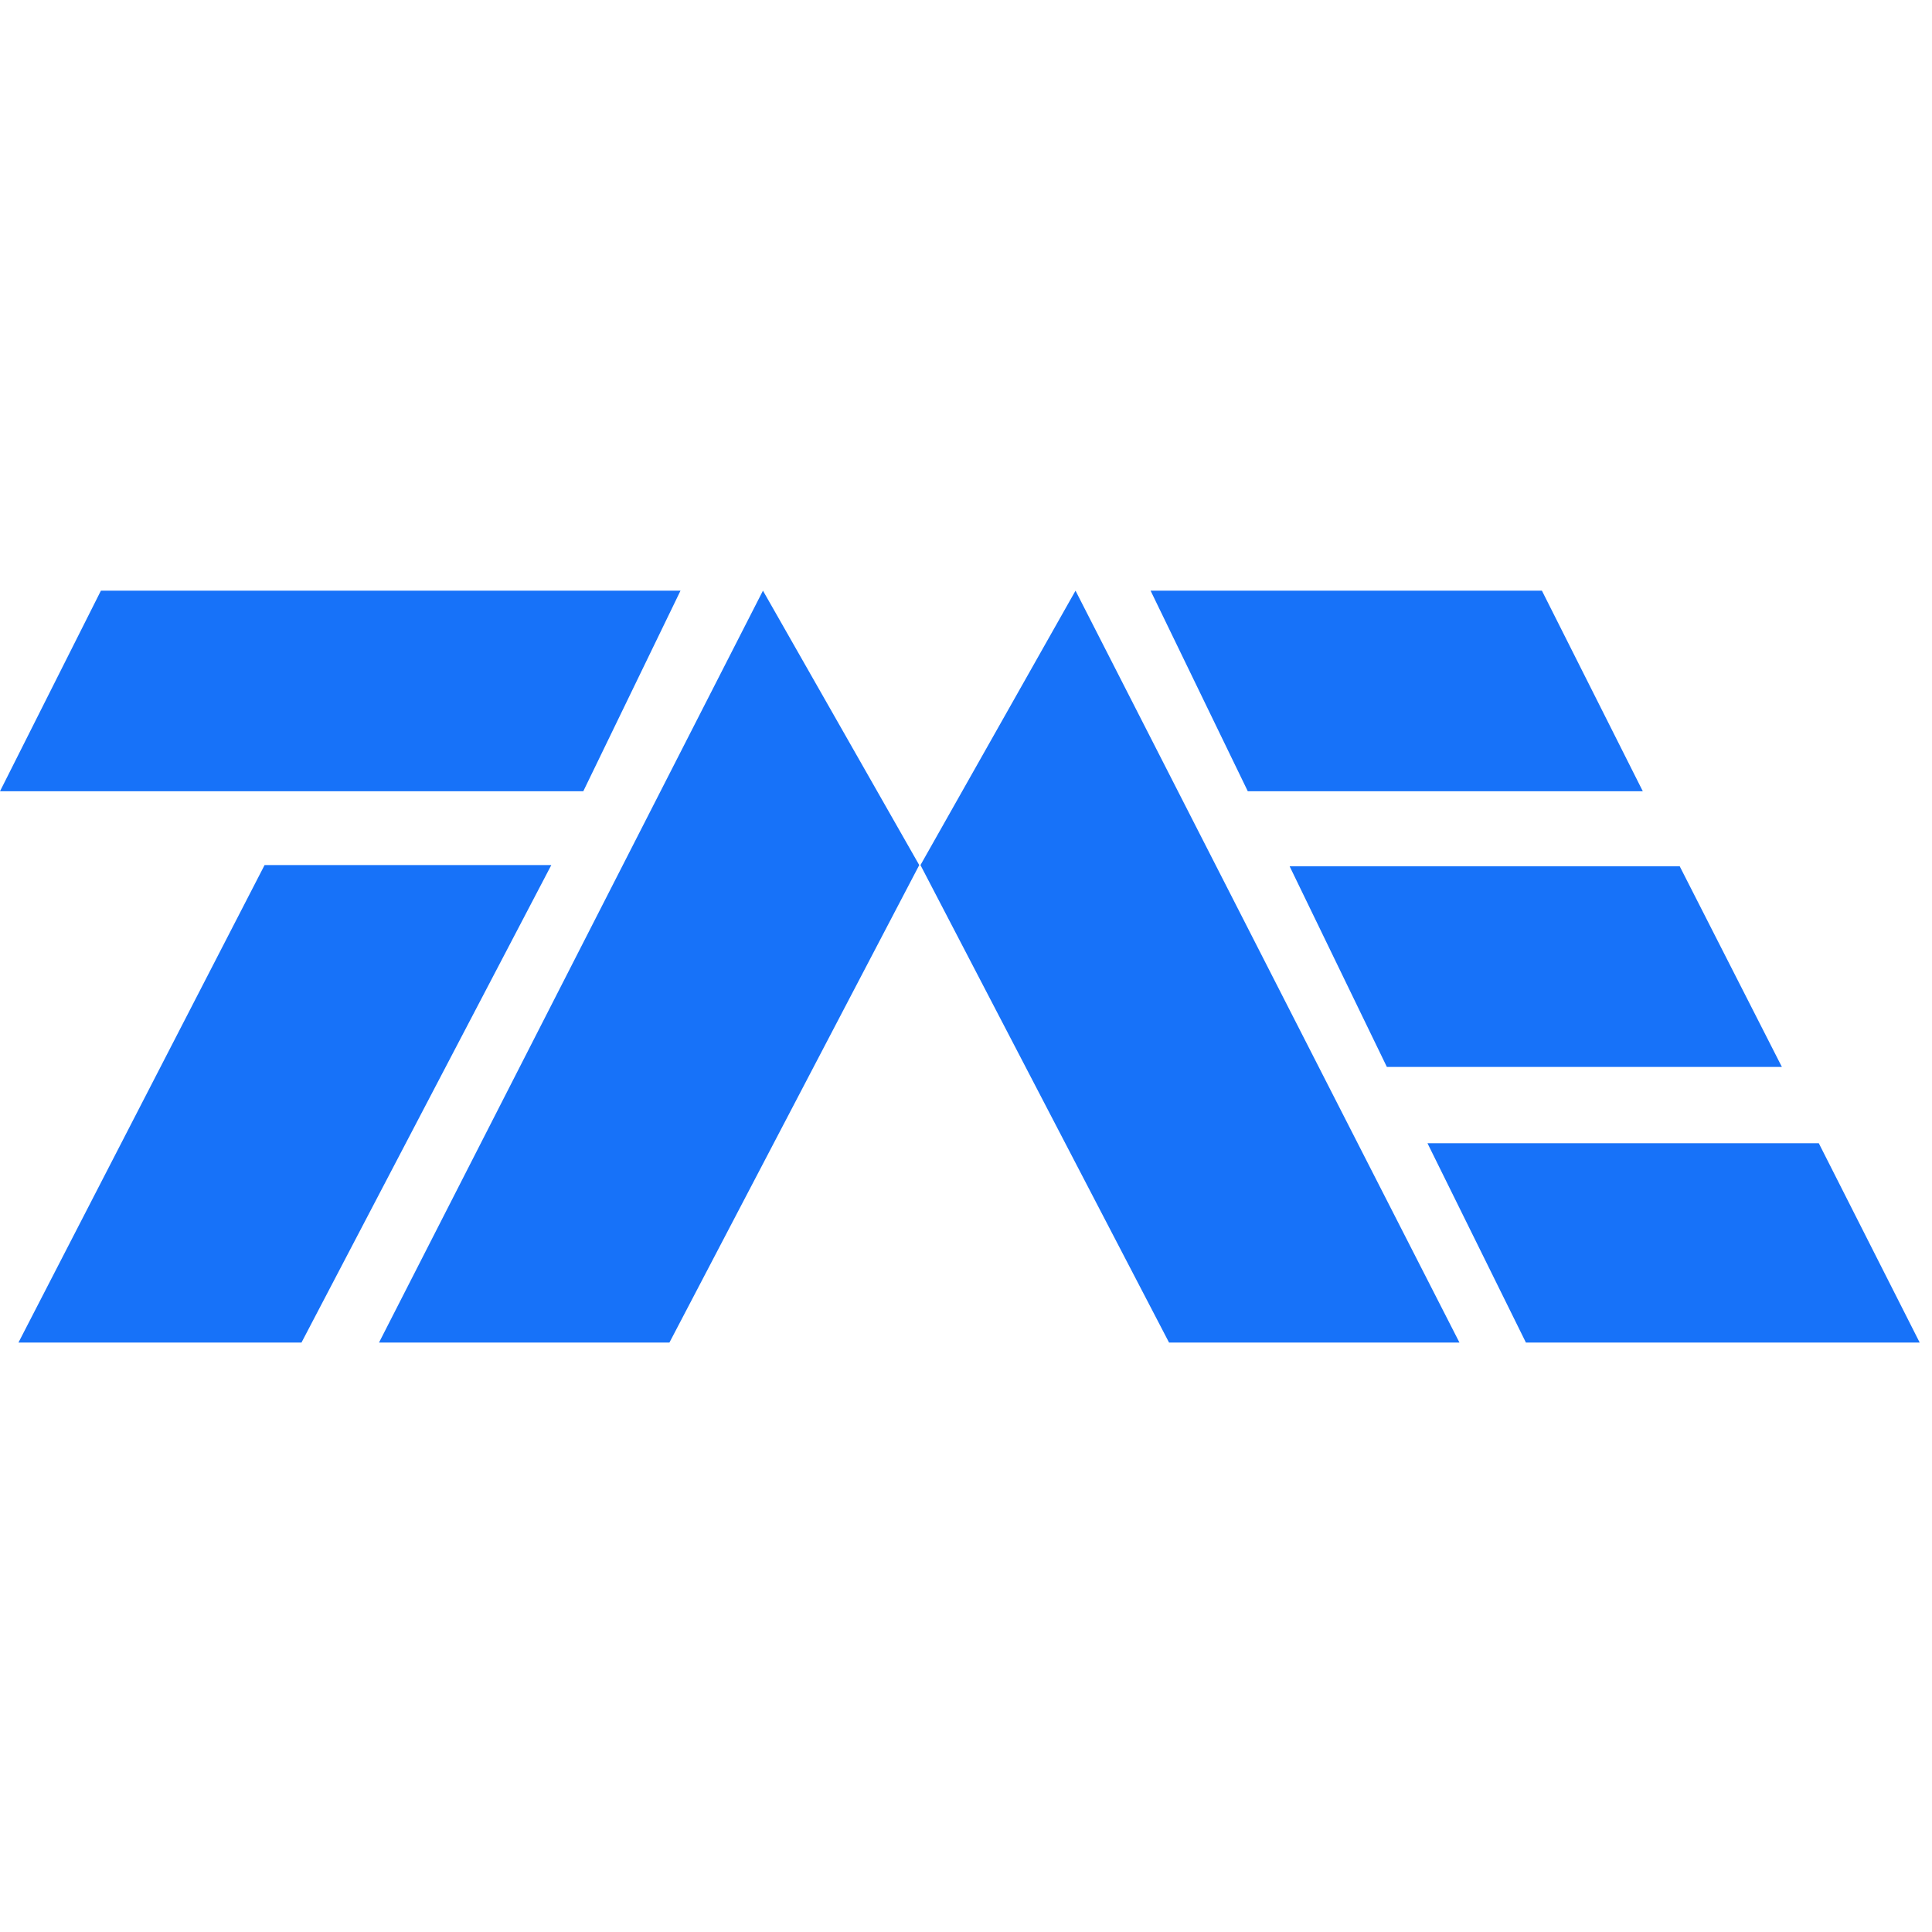
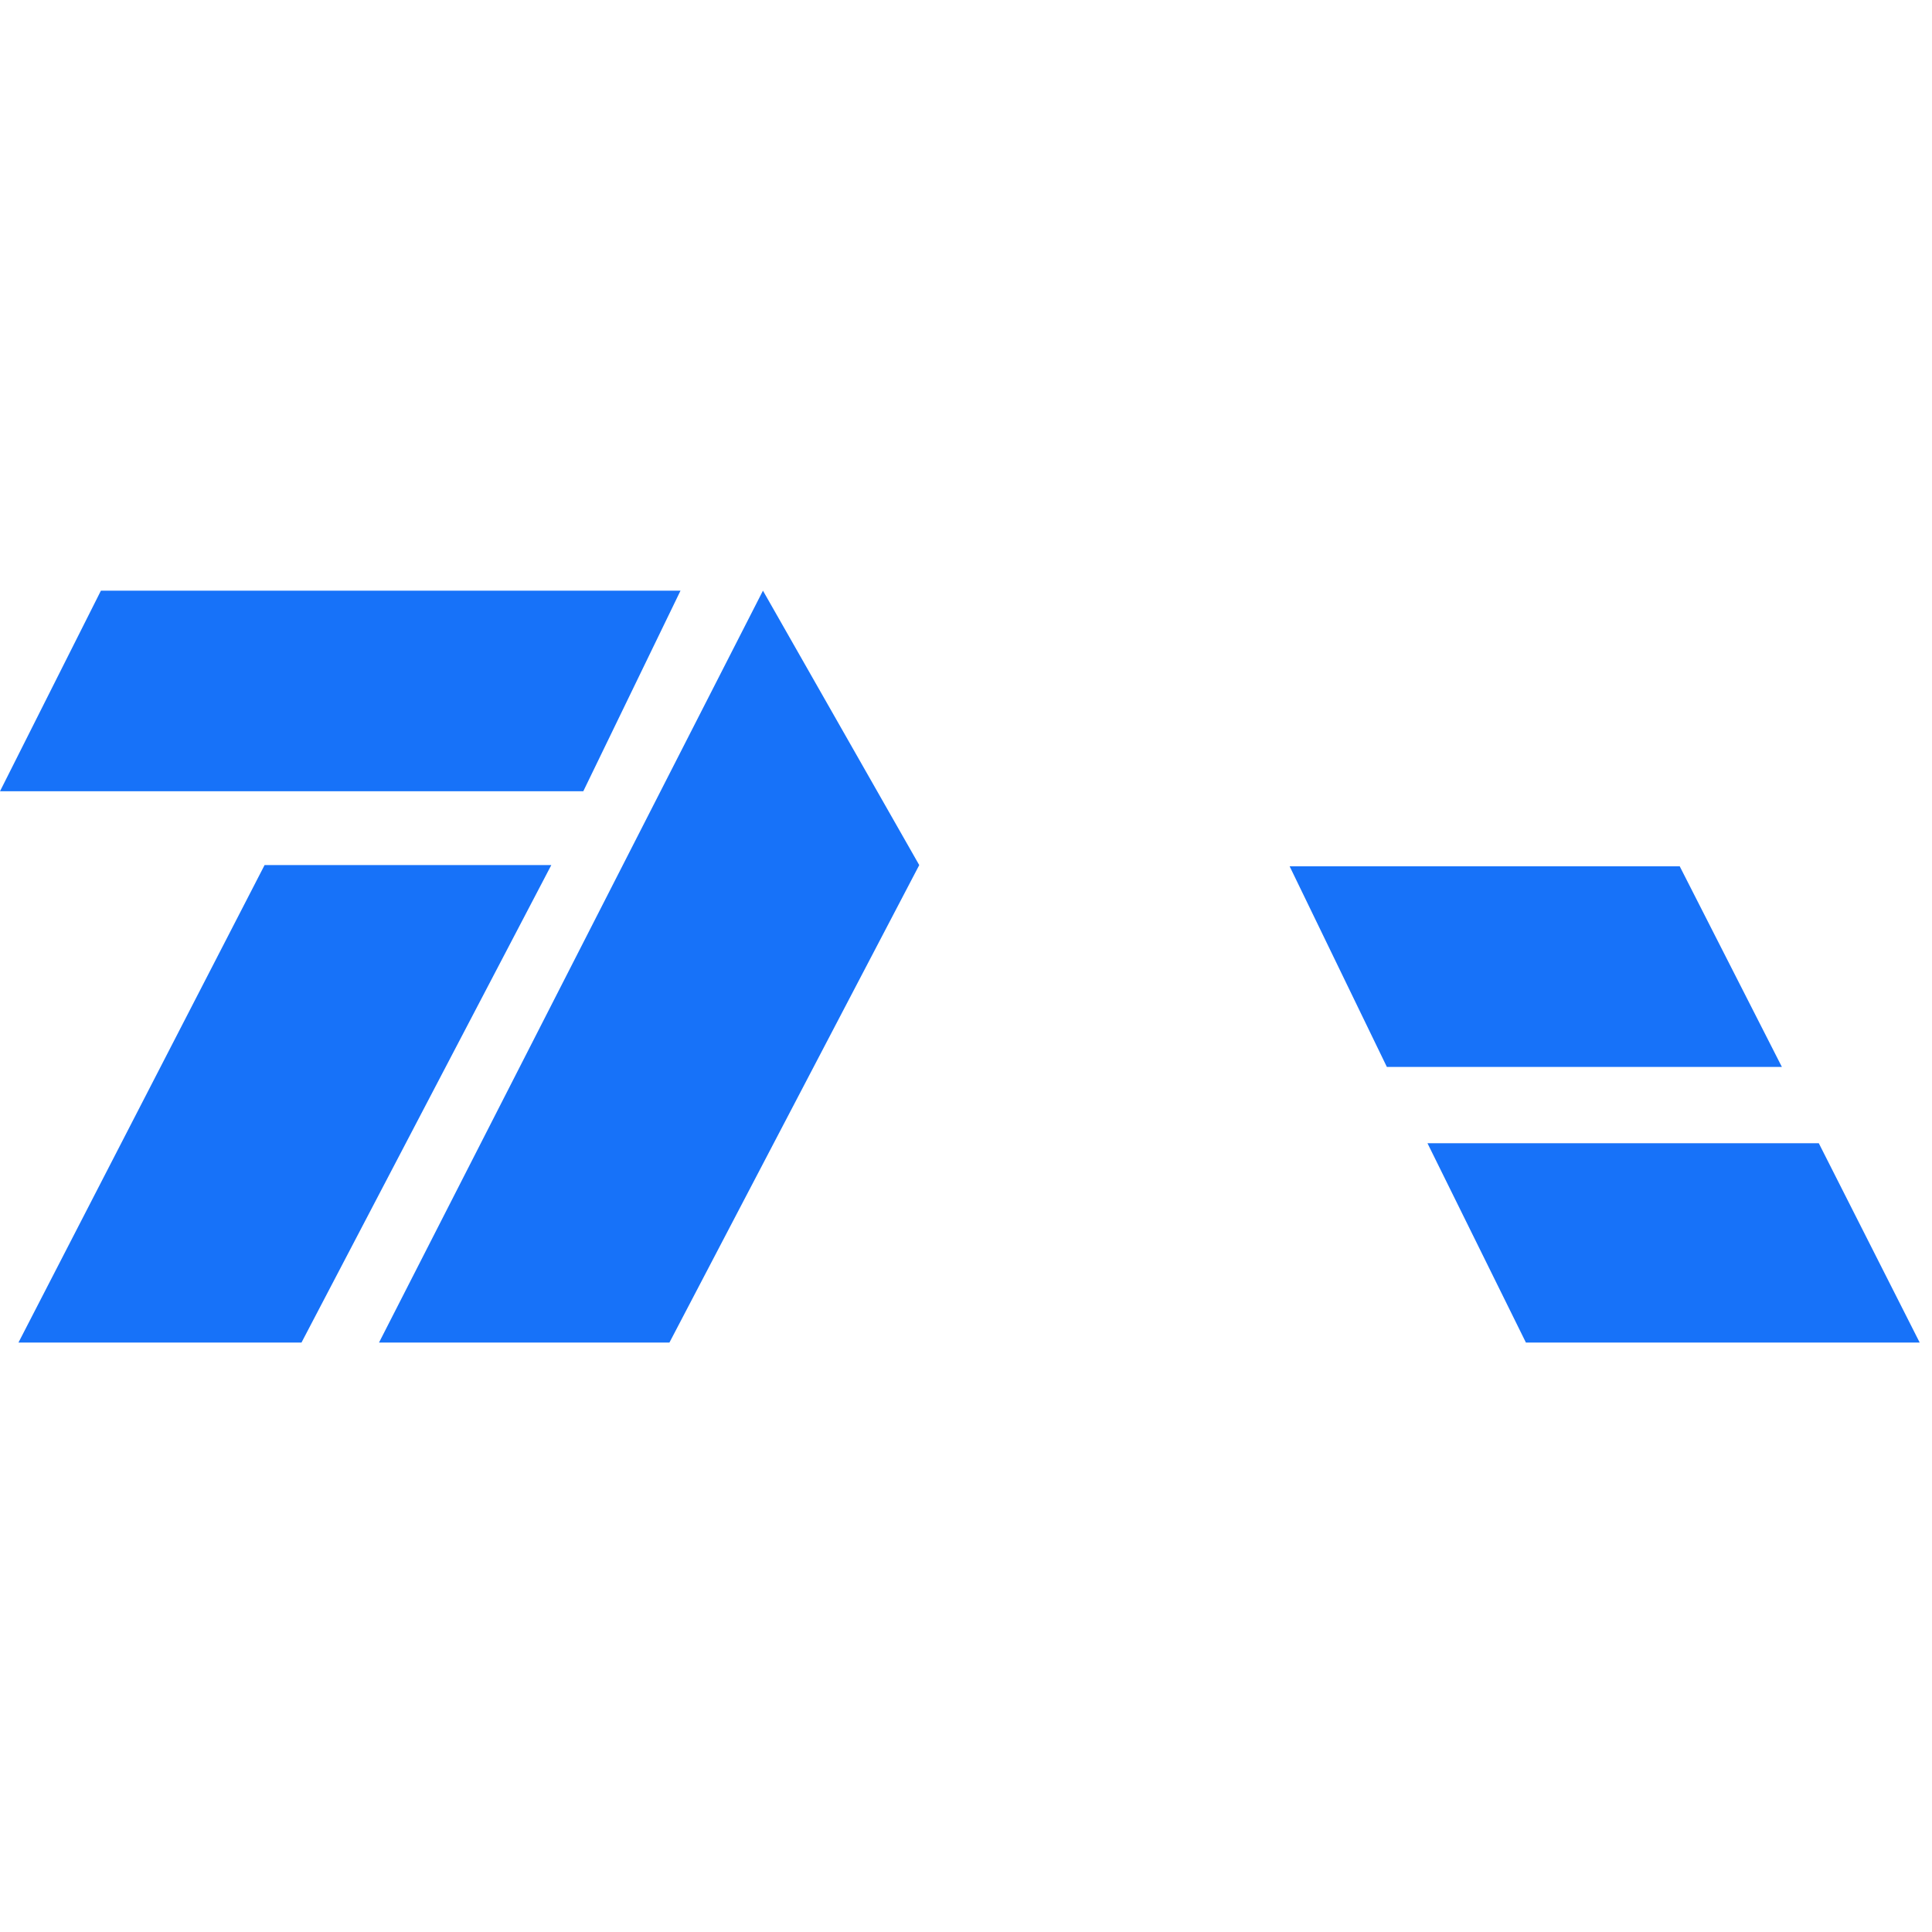
<svg xmlns="http://www.w3.org/2000/svg" version="1.2" viewBox="0 0 157 157" width="16" height="16">
  <title>Tencent_Music-svg</title>
  <style>
		.s0 { fill: #1772f9 } 
	</style>
  <g id="layer1">
    <g id="g219">
      <g id="layer1-3">
			</g>
      <g id="g360">
        <g id="g192">
          <path id="path194" class="s0" d="m47.4 64.3h-47.4l8.2-16.3h47.1z" />
        </g>
        <g id="g196">
-           <path id="path198" class="s0" d="m101.4 64.3h32.1l-8.2-16.3h-31.8z" />
+           <path id="path198" class="s0" d="m101.4 64.3h32.1h-31.8z" />
        </g>
        <g id="g200">
          <path id="path202" class="s0" d="m112.7 86.7h32.1l-8.3-16.3h-31.7z" />
        </g>
        <g id="g204">
          <path id="path206" class="s0" d="m124 109.1h32l-8.2-16.2h-31.8z" />
        </g>
        <g id="g208">
          <path id="path210" class="s0" d="m24.5 109.1h-23l20-38.8h23.3z" />
        </g>
        <g id="g212">
          <path id="path214" class="s0" d="m54.4 109.1h-23.6l31.2-61.1 12.7 22.3z" />
        </g>
        <g id="g216">
-           <path id="path218" class="s0" d="m95 109.1h23.6l-31.2-61.1-12.6 22.3z" />
-         </g>
+           </g>
      </g>
    </g>
  </g>
</svg>